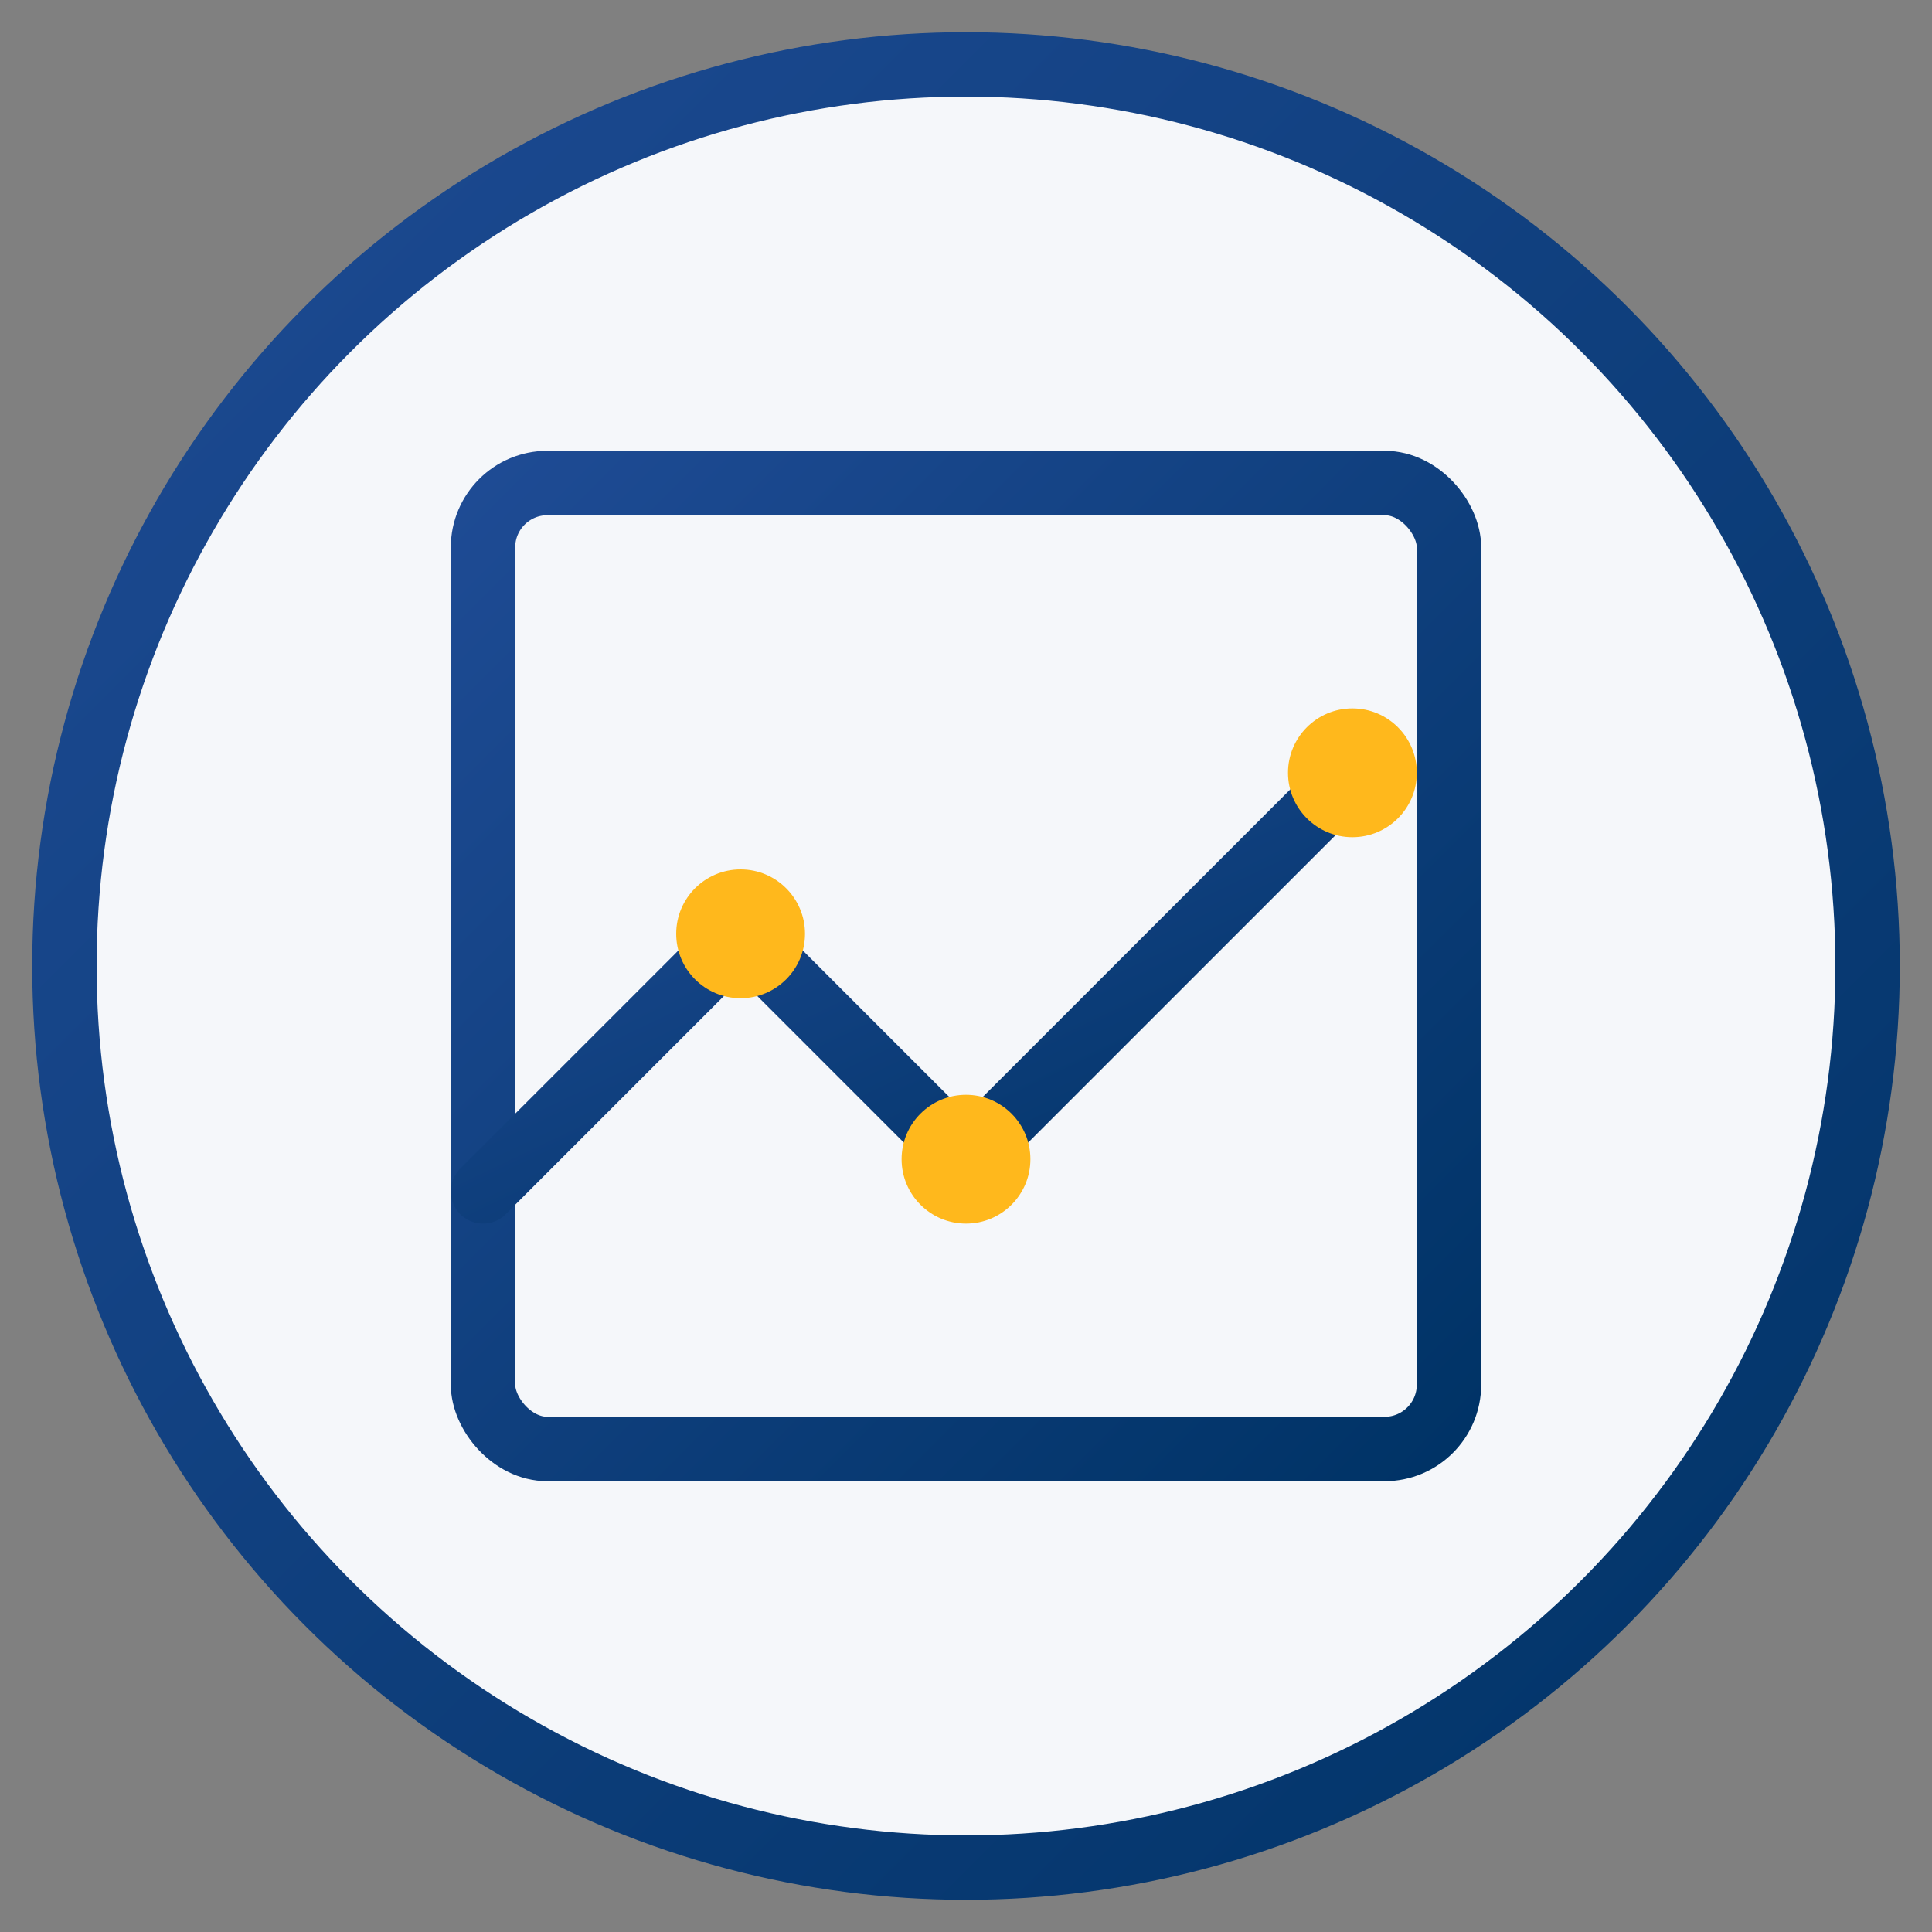
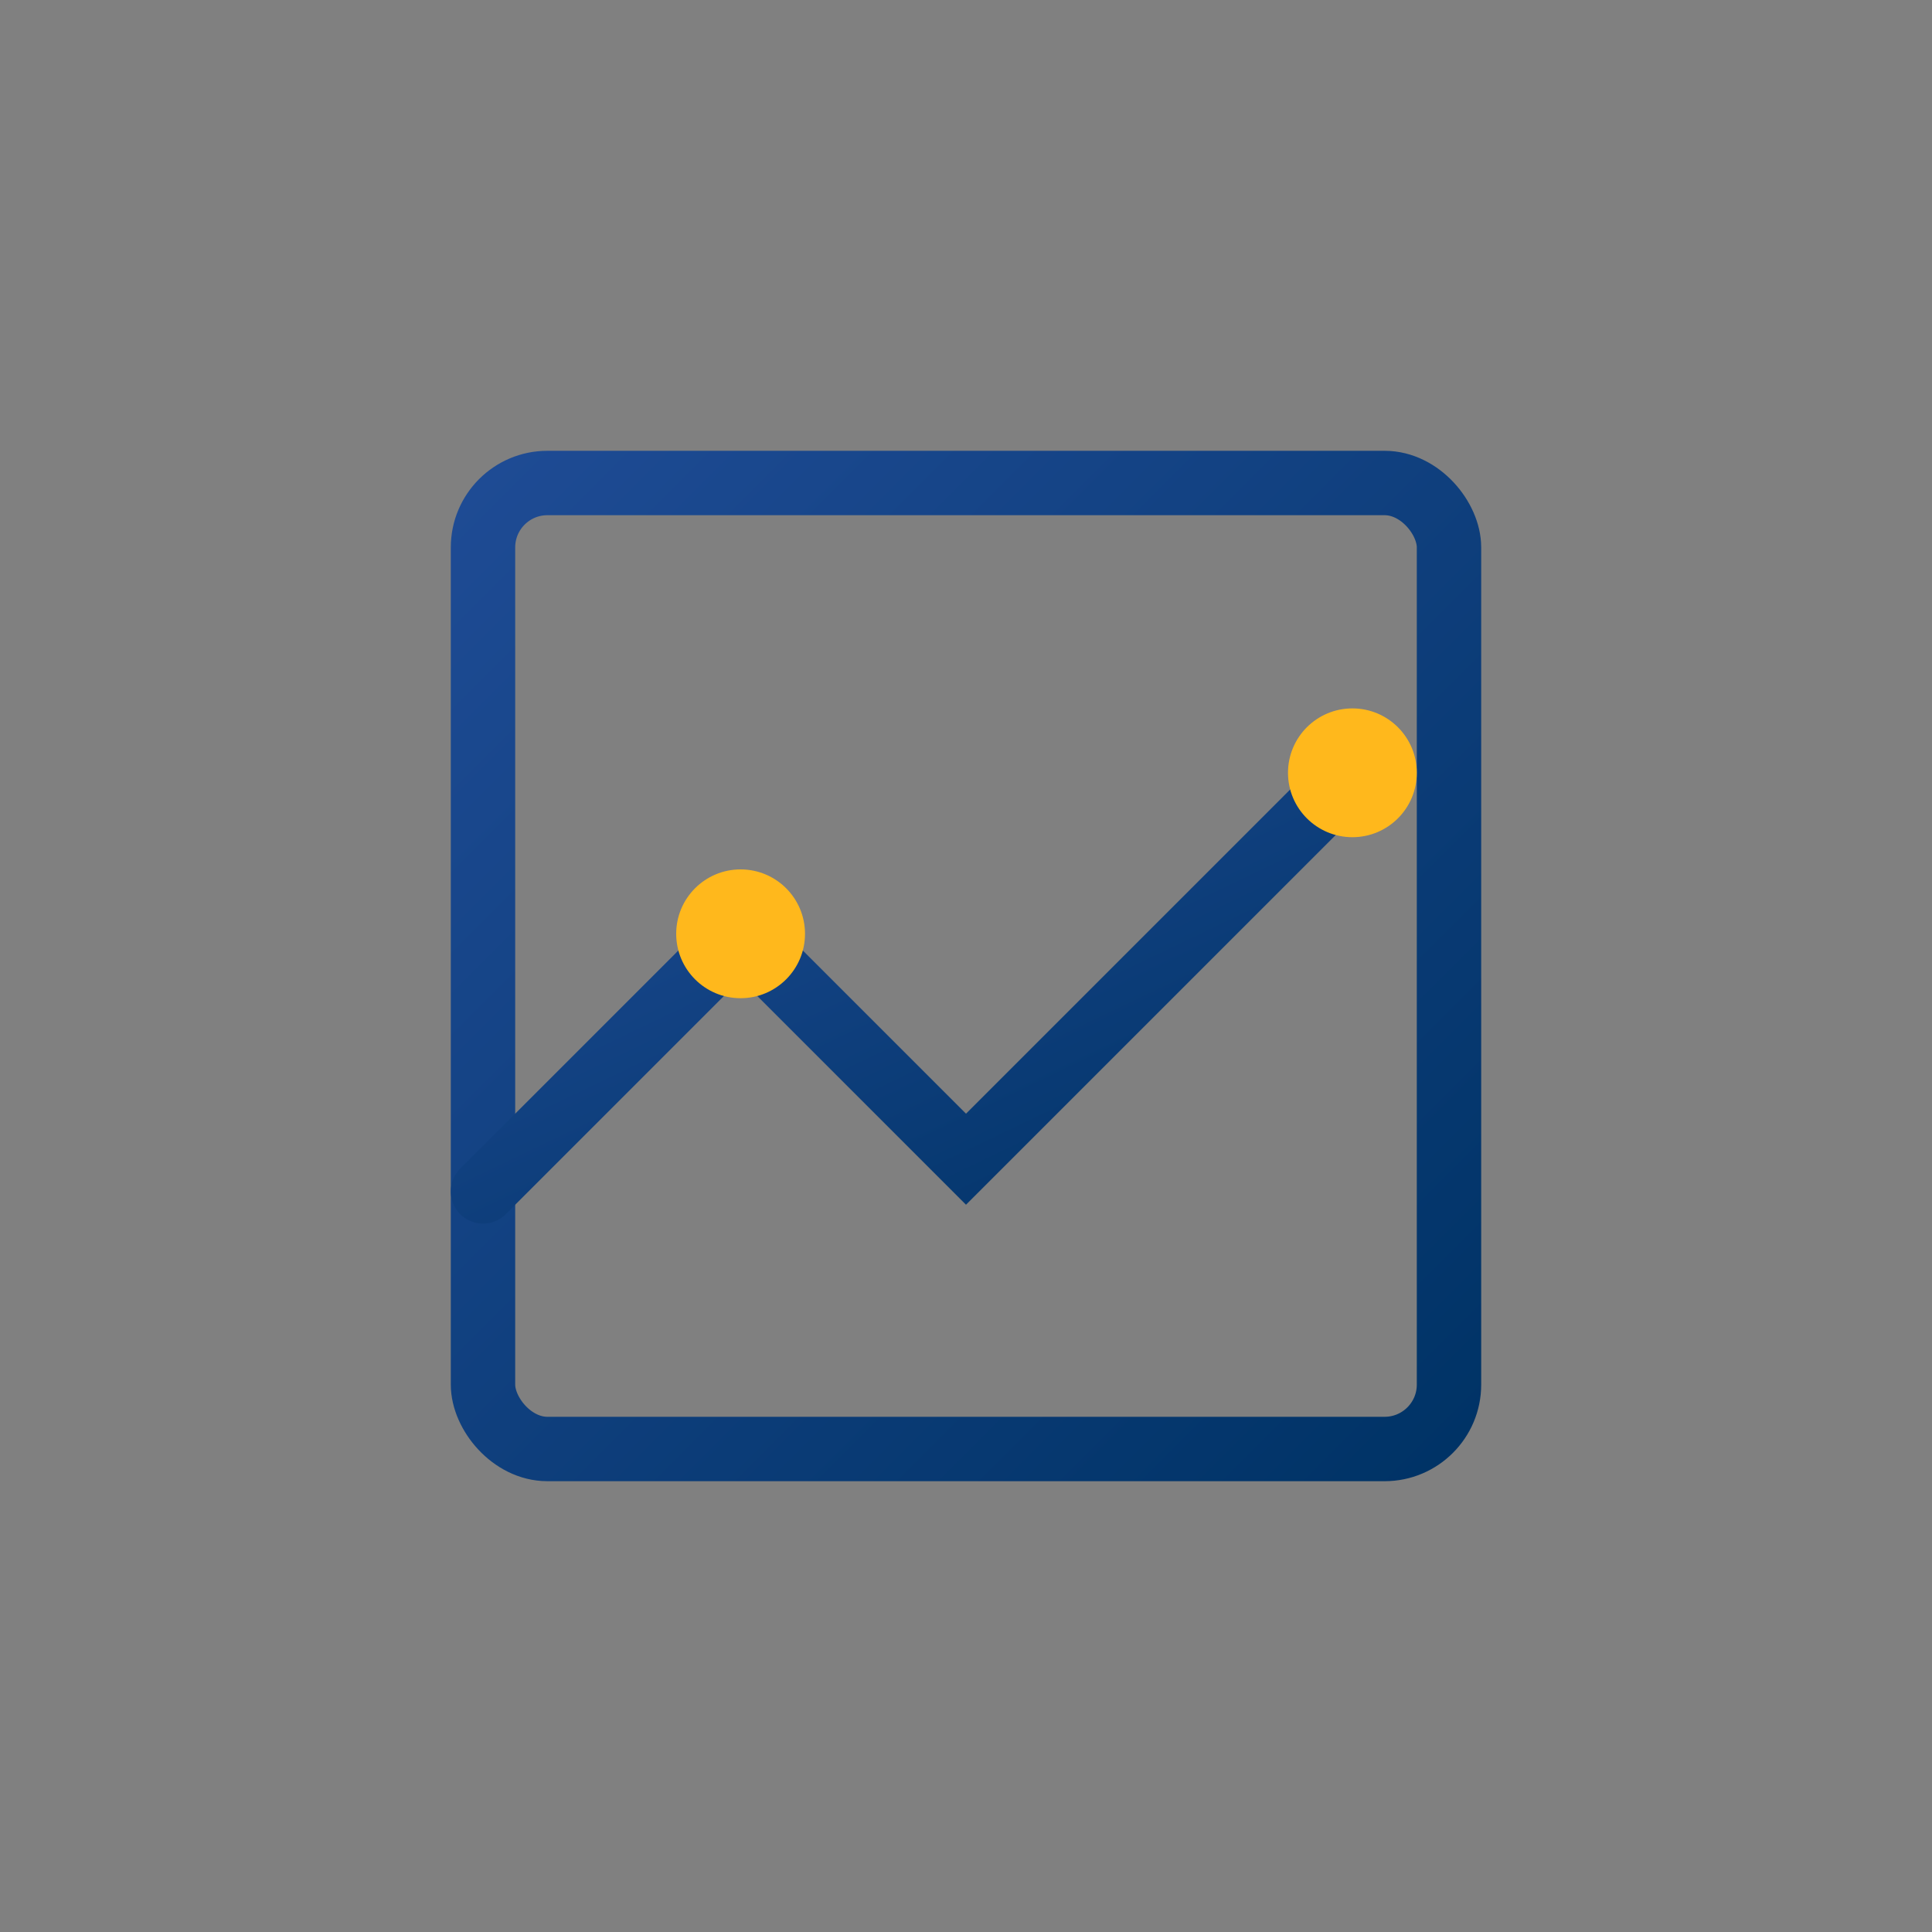
<svg xmlns="http://www.w3.org/2000/svg" width="60" height="60" viewBox="0 0 60 60">
  <rect x="0" y="0" width="60" height="60" fill="#808080" stroke="none" />
  <defs>
    <linearGradient id="grad1" x1="0%" y1="0%" x2="100%" y2="100%">
      <stop offset="0%" style="stop-color:#1e4b94;stop-opacity:1" />
      <stop offset="100%" style="stop-color:#003366;stop-opacity:1" />
    </linearGradient>
  </defs>
-   <circle cx="30" cy="30" r="28" fill="#f5f7fa" stroke="url(#grad1)" stroke-width="2" />
  <rect x="15" y="15" width="30" height="30" rx="2" stroke="url(#grad1)" stroke-width="2" fill="none" />
  <path d="M15 37 L23 29 L30 36 L42 24" stroke="url(#grad1)" stroke-width="2" stroke-linecap="round" fill="none" />
  <path d="M42 24 L42 30" stroke="url(#grad1)" stroke-width="2" stroke-linecap="round" />
-   <path d="M42 24 L36 24" stroke="url(#grad1)" stroke-width="2" stroke-linecap="round" />
  <circle cx="23" cy="29" r="2" fill="#ffb81c" />
-   <circle cx="30" cy="36" r="2" fill="#ffb81c" />
  <circle cx="42" cy="24" r="2" fill="#ffb81c" />
</svg>